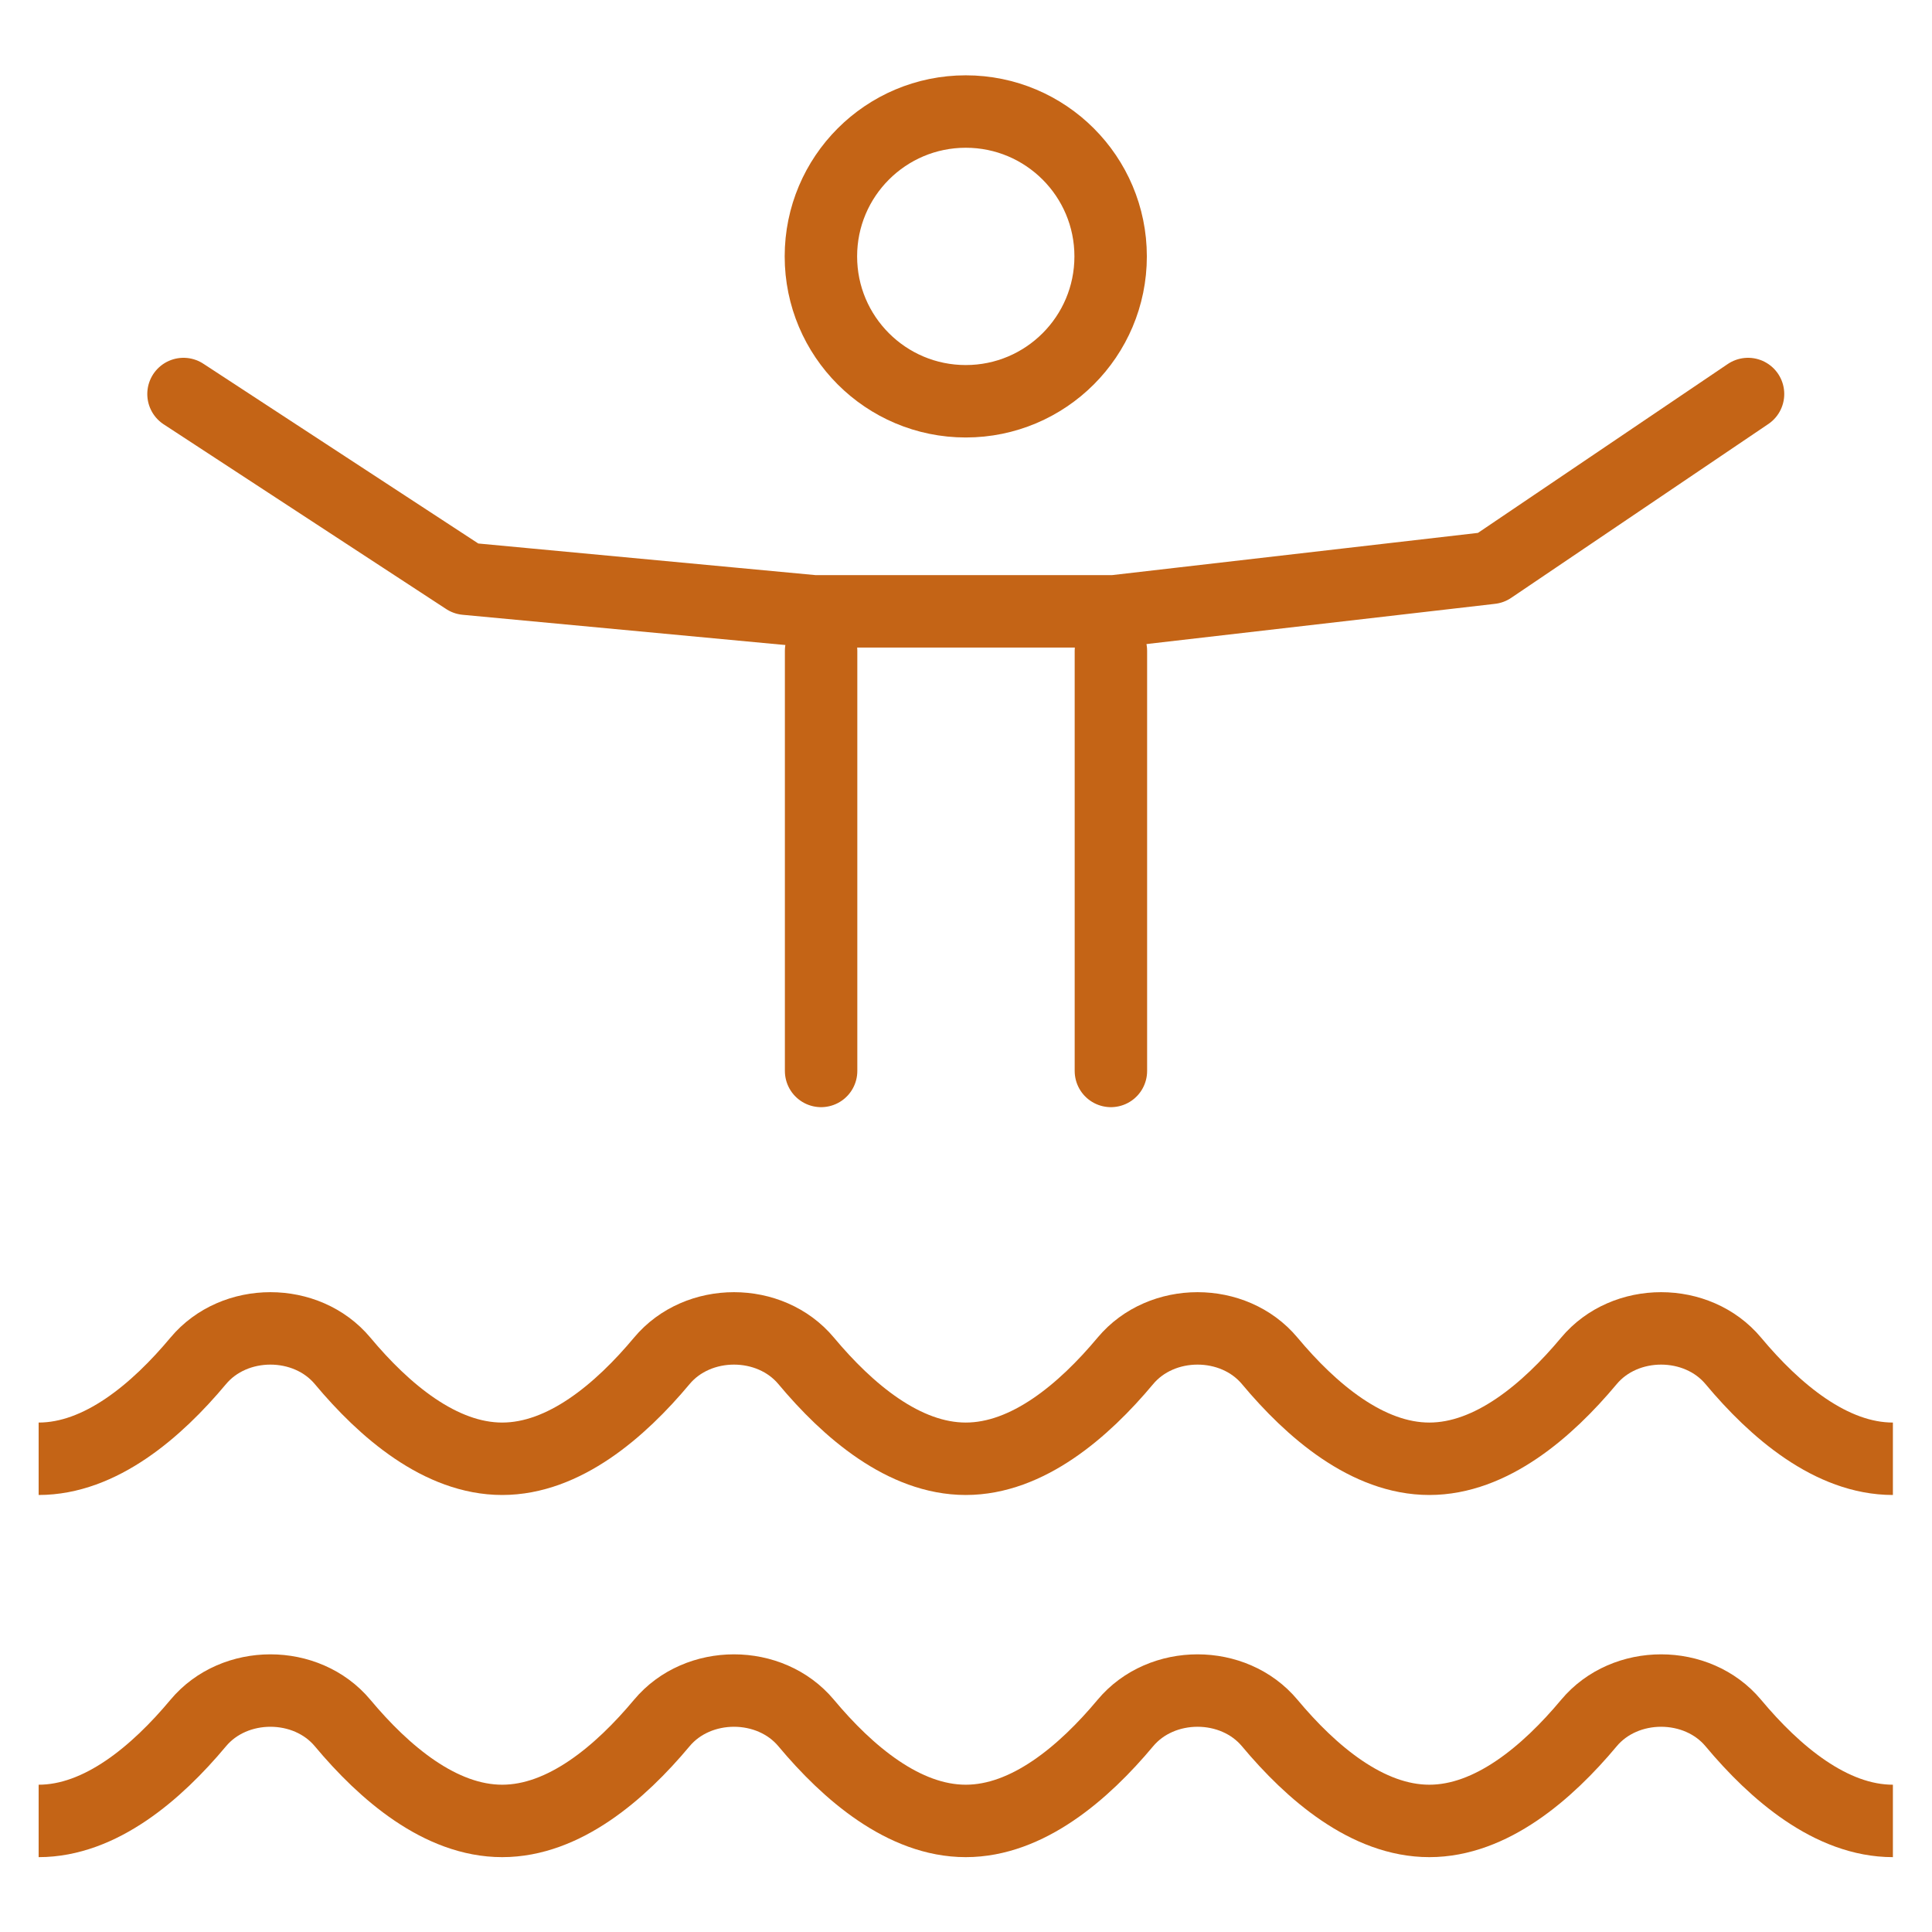
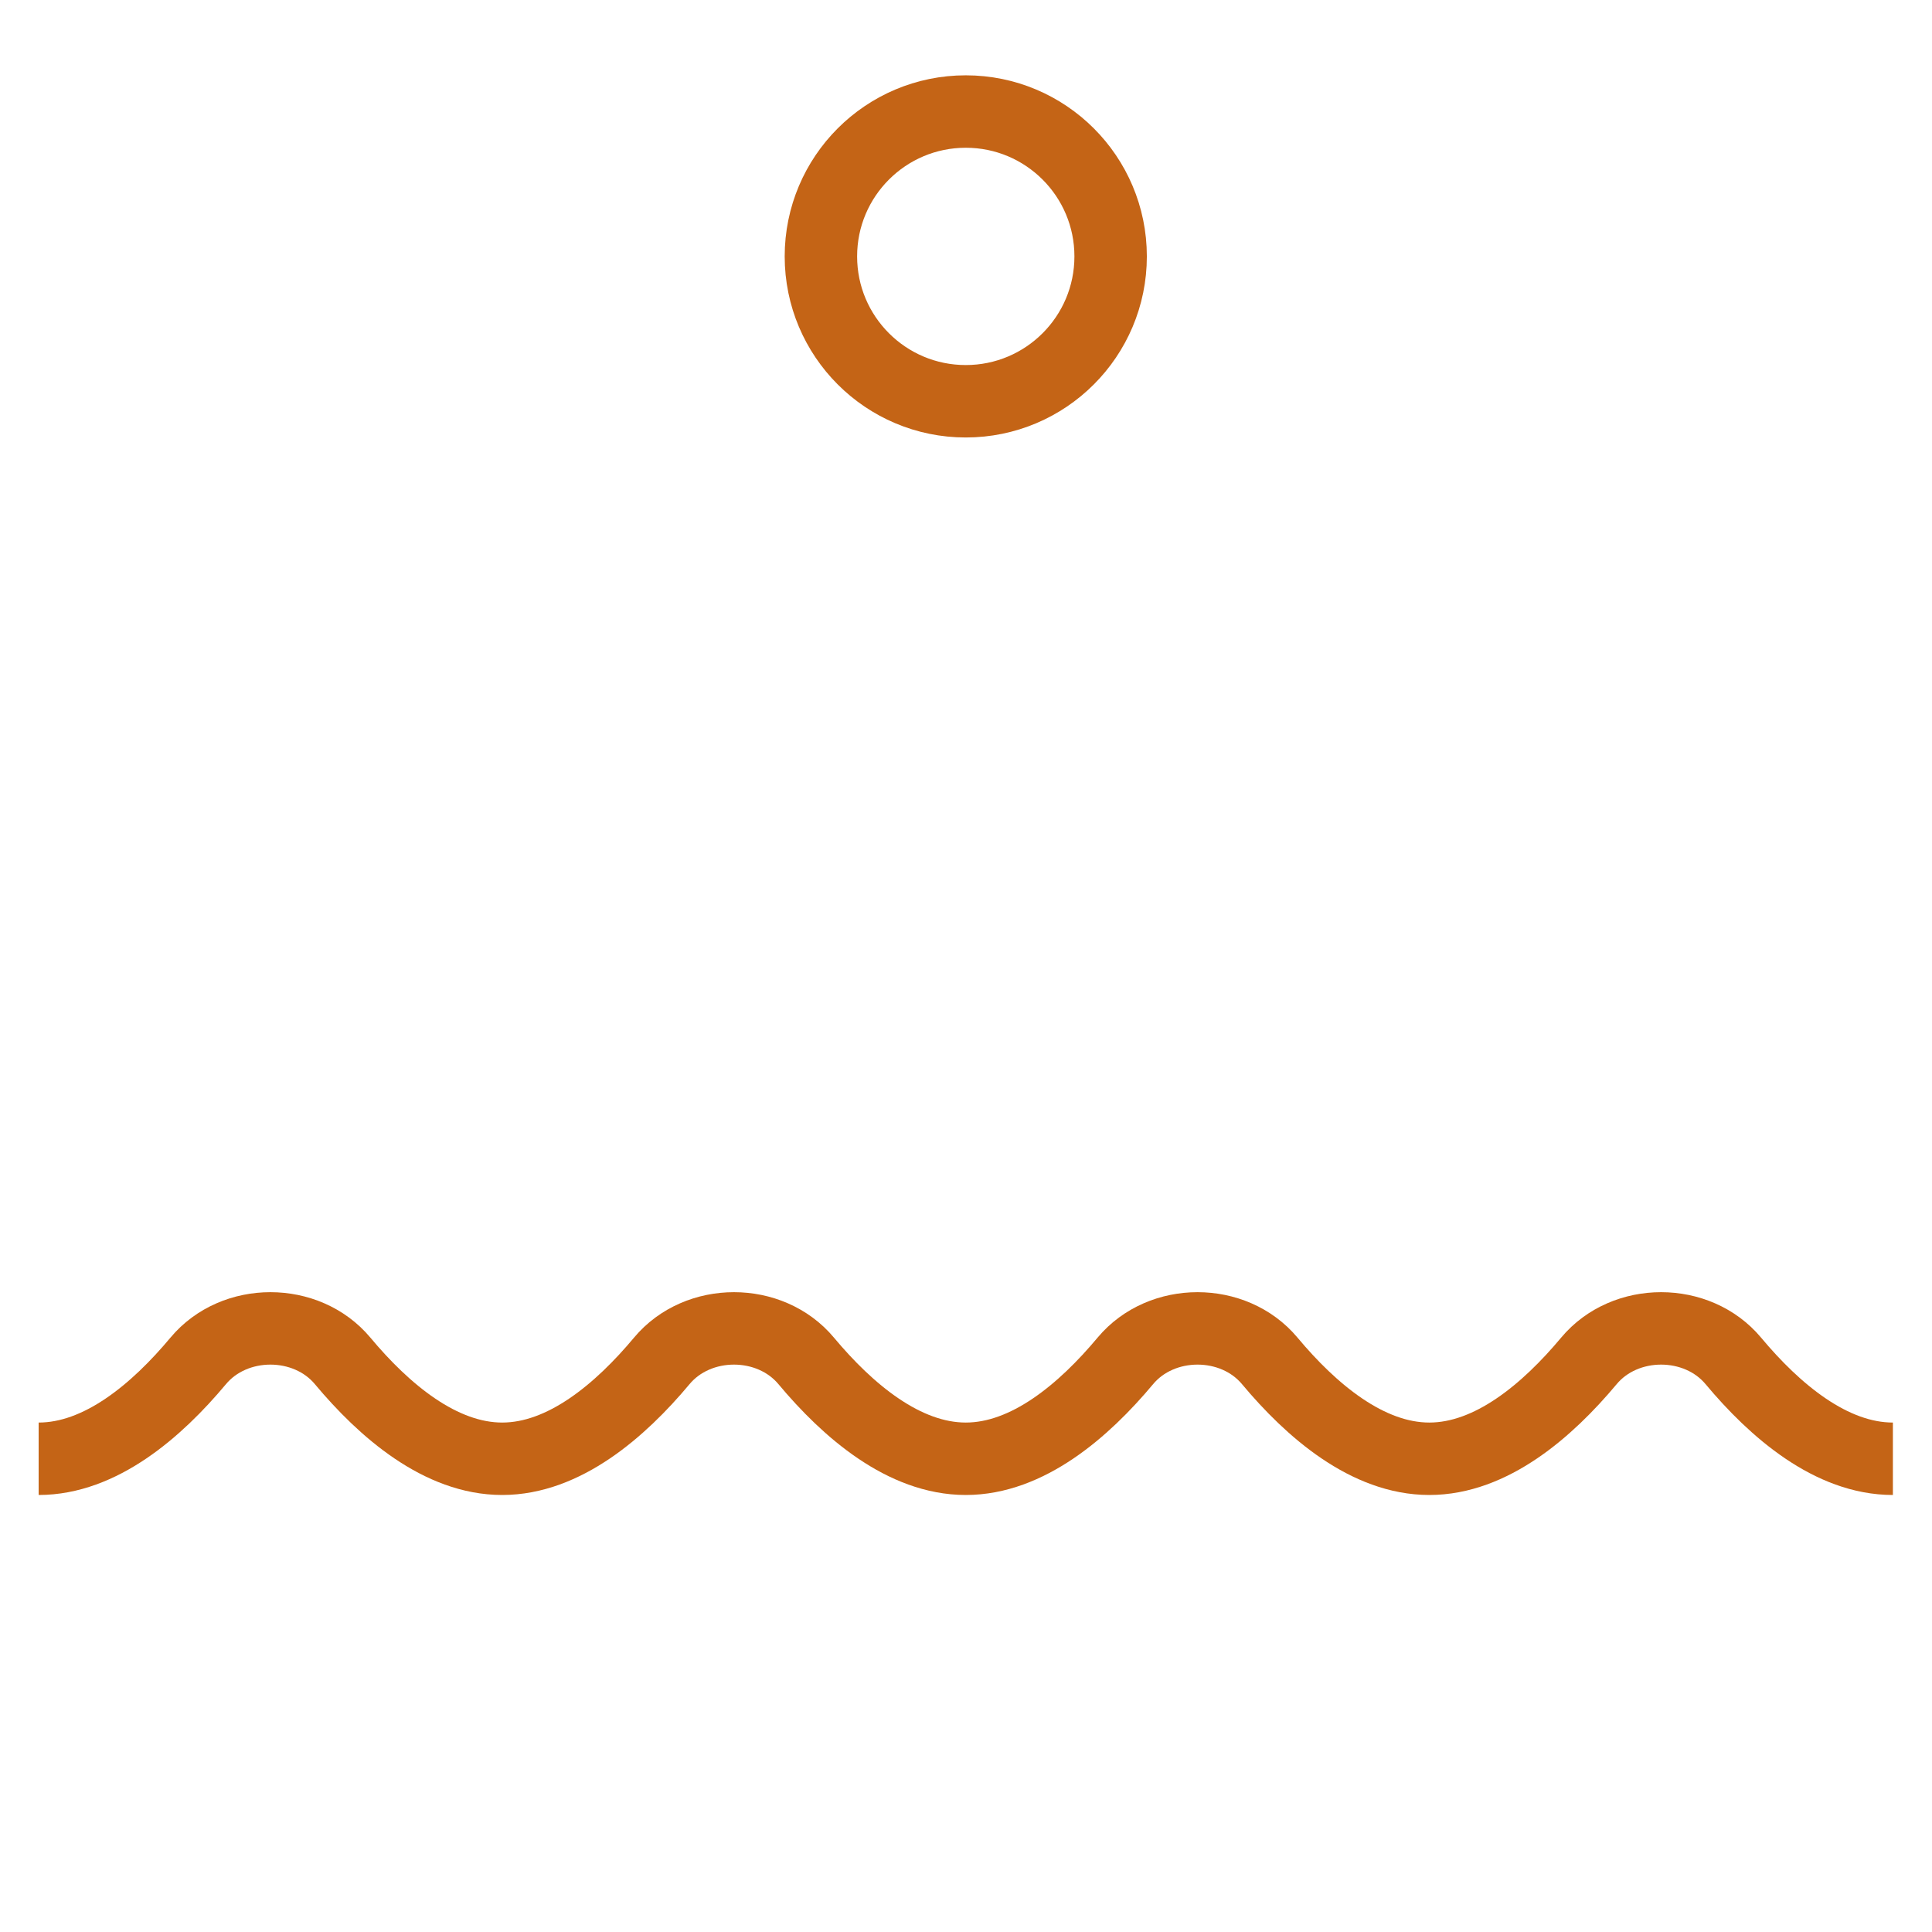
<svg xmlns="http://www.w3.org/2000/svg" version="1.1" width="512" height="512" x="0" y="0" viewBox="0 0 682.667 682.667" style="enable-background:new 0 0 512 512" xml:space="preserve" class="">
  <g transform="matrix(0.96,0,0,0.96,13.653,13.653)">
    <defs stroke-width="20" style="stroke-width: 20;">
      <clipPath id="a" clipPathUnits="userSpaceOnUse" stroke-width="20" style="stroke-width: 20;">
        <path d="M0 512h512V0H0Z" fill="#c46416" opacity="1" data-original="#000000" stroke-width="20" style="stroke-width: 20;" />
      </clipPath>
      <clipPath id="b" clipPathUnits="userSpaceOnUse" stroke-width="20" style="stroke-width: 20;">
        <path d="M0 512h512V0H0Z" fill="#c46416" opacity="1" data-original="#000000" stroke-width="20" style="stroke-width: 20;" />
      </clipPath>
    </defs>
-     <path d="M0 0v-116" style="stroke-width: 20; stroke-linecap: round; stroke-linejoin: round; stroke-miterlimit: 10; stroke-dasharray: none; stroke-opacity: 1;" transform="matrix(1.333 0 0 -1.333 394.667 225.333)" fill="none" stroke="#c46416" stroke-width="20" stroke-linecap="round" stroke-linejoin="round" stroke-miterlimit="10" stroke-dasharray="none" stroke-opacity="" data-original="#000000" opacity="1" class="" />
    <g clip-path="url(#a)" transform="matrix(1.333 0 0 -1.333 0 682.667)" stroke-width="20" style="stroke-width: 20;">
-       <path d="m0 0 78-51 96-9h83l104 12 71 48" style="stroke-width: 20; stroke-linecap: round; stroke-linejoin: round; stroke-miterlimit: 10; stroke-dasharray: none; stroke-opacity: 1;" transform="translate(40 414)" fill="none" stroke="#c46416" stroke-width="20" stroke-linecap="round" stroke-linejoin="round" stroke-miterlimit="10" stroke-dasharray="none" stroke-opacity="" data-original="#000000" opacity="1" class="" />
-     </g>
-     <path d="M0 0v-116" style="stroke-width: 20; stroke-linecap: round; stroke-linejoin: round; stroke-miterlimit: 10; stroke-dasharray: none; stroke-opacity: 1;" transform="matrix(1.333 0 0 -1.333 288 225.333)" fill="none" stroke="#c46416" stroke-width="20" stroke-linecap="round" stroke-linejoin="round" stroke-miterlimit="10" stroke-dasharray="none" stroke-opacity="" data-original="#000000" opacity="1" class="" />
+       </g>
    <g clip-path="url(#b)" transform="matrix(1.333 0 0 -1.333 0 682.667)" stroke-width="20" style="stroke-width: 20;">
      <path d="M0 0c-17.074 0-32.586 13.288-44.062 27.027-9.993 11.964-29.883 11.964-39.876 0C-95.414 13.288-110.926 0-128 0c-17.074 0-32.586 13.288-44.062 27.027-9.993 11.964-29.883 11.964-39.876 0C-223.414 13.288-238.926 0-256 0c-17.074 0-32.586 13.288-44.062 27.027-9.993 11.964-29.883 11.964-39.876 0C-351.414 13.288-366.926 0-384 0c-17.074 0-32.586 13.288-44.062 27.027-9.993 11.964-29.883 11.964-39.876 0C-479.414 13.288-494.926 0-512 0" style="stroke-width: 20; stroke-linecap: butt; stroke-linejoin: miter; stroke-miterlimit: 10; stroke-dasharray: none; stroke-opacity: 1;" transform="translate(512 120)" fill="none" stroke="#c46416" stroke-width="20" stroke-linecap="butt" stroke-linejoin="miter" stroke-miterlimit="10" stroke-dasharray="none" stroke-opacity="" data-original="#000000" opacity="1" class="" />
-       <path d="M0 0c-17.074 0-32.586 13.288-44.062 27.027-9.993 11.964-29.883 11.964-39.876 0C-95.414 13.288-110.926 0-128 0c-17.074 0-32.586 13.288-44.062 27.027-9.993 11.964-29.883 11.964-39.876 0C-223.414 13.288-238.926 0-256 0c-17.074 0-32.586 13.288-44.062 27.027-9.993 11.964-29.883 11.964-39.876 0C-351.414 13.288-366.926 0-384 0c-17.074 0-32.586 13.288-44.062 27.027-9.993 11.964-29.883 11.964-39.876 0C-479.414 13.288-494.926 0-512 0" style="stroke-width: 20; stroke-linecap: butt; stroke-linejoin: miter; stroke-miterlimit: 10; stroke-dasharray: none; stroke-opacity: 1;" transform="translate(512 20)" fill="none" stroke="#c46416" stroke-width="20" stroke-linecap="butt" stroke-linejoin="miter" stroke-miterlimit="10" stroke-dasharray="none" stroke-opacity="" data-original="#000000" opacity="1" class="" />
      <path d="M0 0c0 22.091 17.909 40 40 40S80 22.091 80 0 62.091-40 40-40 0-22.091 0 0Z" style="stroke-width: 20; stroke-linecap: round; stroke-linejoin: round; stroke-miterlimit: 10; stroke-dasharray: none; stroke-opacity: 1;" transform="translate(216 452)" fill="none" stroke="#c46416" stroke-width="20" stroke-linecap="round" stroke-linejoin="round" stroke-miterlimit="10" stroke-dasharray="none" stroke-opacity="" data-original="#000000" opacity="1" class="" />
    </g>
  </g>
</svg>